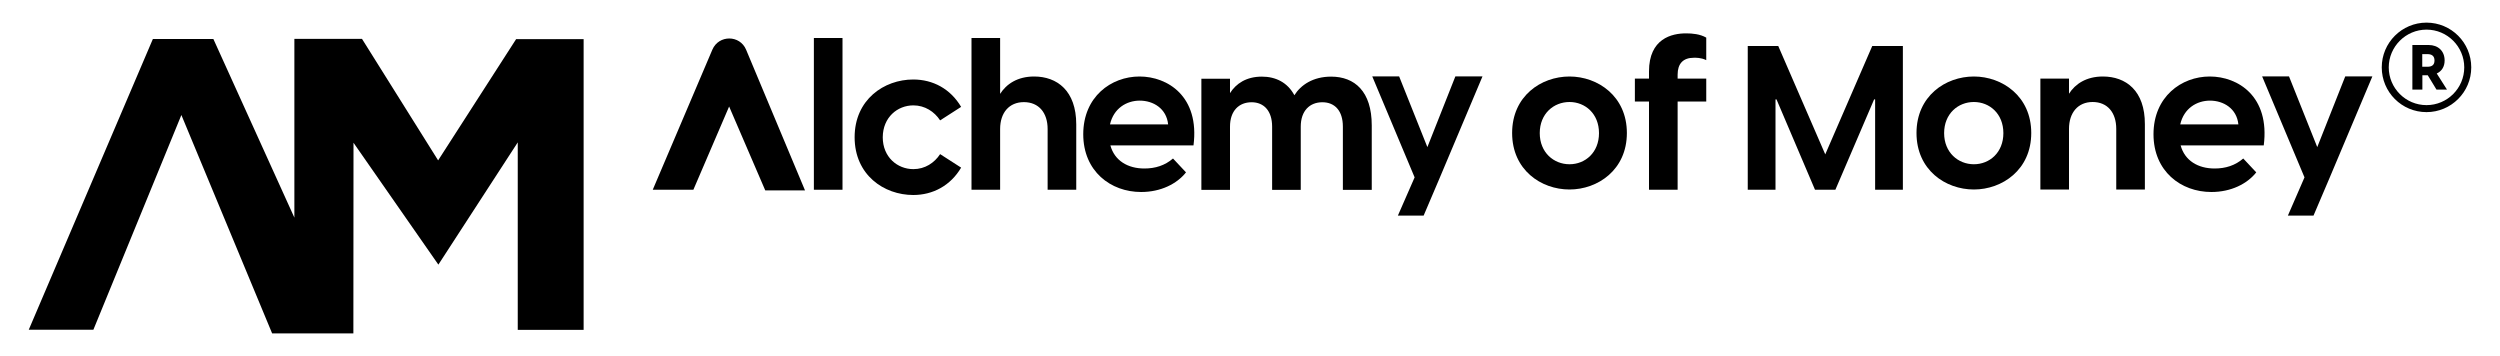
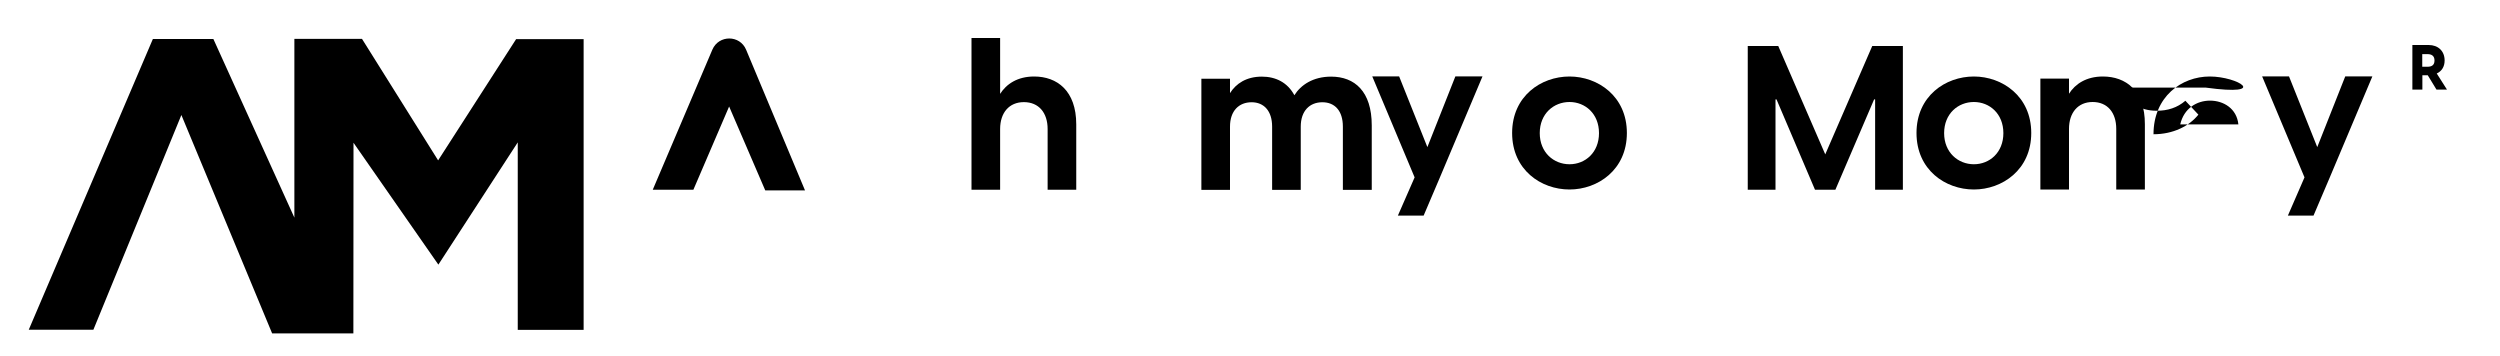
<svg xmlns="http://www.w3.org/2000/svg" id="Layer_1" x="0px" y="0px" viewBox="0 0 2000 284.8" style="enable-background:new 0 0 2000 284.8;" xml:space="preserve">
  <g>
    <g>
      <g>
        <polygon points="74.7,263.8 23,263.8 122.3,31.2 170.7,31.2 235.5,174.1 235.5,31.1 289.6,31.1 350.5,128.3 412.9,31.3     466.9,31.3 466.9,263.9 414.2,263.9 414.2,113.9 350.7,211.7 282.8,114.2 282.7,266.7 217.7,266.7 145.1,92    " />
      </g>
      <g>
-         <rect x="651.1" y="30.4" width="22.9" height="121.4" />
-         <path d="M730.7,84.3c9.2,0,16.8,5,21.4,12l16.8-10.8c-8.6-14.5-22.6-21.9-38.3-21.9c-23.4,0-46.9,16.1-46.9,46.2    s23.4,46.2,46.9,46.2c15.7,0,29.8-7.5,38.3-21.9l-16.8-10.8c-4.6,7-12.1,12-21.4,12c-12.8,0-24.5-9.6-24.5-25.5    C706.3,93.9,717.9,84.3,730.7,84.3z" />
        <path d="M827.3,61.2c-13.3,0-22.2,6-27.2,13.9V30.4h-22.9v121.4h22.9v-48.6c0-13,7.2-21.5,19-21.5c12,0,19,8.6,19,21.5v48.6H861    V99.5C861,72.5,845.6,61.2,827.3,61.2z" />
-         <path d="M911.6,61.2c-22.7,0-45,16.2-45,46.2c0,29.6,21.9,46.2,46.3,46.2c15.7,0,28.6-6.5,35.9-15.7l-10.4-11.1    c-6.5,5.6-14.2,8-22.9,8c-13.3,0-23.9-6.3-27.2-18.5h66.5C959.8,77.1,934.1,61.2,911.6,61.2z M888,99.5c2.9-12.8,13.2-19,23.8-19    c10.8,0,21.4,6.3,22.7,19H888z" />
-         <path d="M1767.8,61.2c-22.7,0-45,16.2-45,46.2c0,29.6,21.9,46.2,46.3,46.2c15.7,0,28.6-6.5,35.9-15.7l-10.4-11.1    c-6.5,5.6-14.2,8-22.9,8c-13.3,0-23.9-6.3-27.2-18.5h66.5C1816,77.1,1790.4,61.2,1767.8,61.2z M1744.2,99.5    c2.9-12.8,13.2-19,23.8-19c10.8,0,21.4,6.3,22.7,19H1744.2z" />
+         <path d="M1767.8,61.2c-22.7,0-45,16.2-45,46.2c15.7,0,28.6-6.5,35.9-15.7l-10.4-11.1    c-6.5,5.6-14.2,8-22.9,8c-13.3,0-23.9-6.3-27.2-18.5h66.5C1816,77.1,1790.4,61.2,1767.8,61.2z M1744.2,99.5    c2.9-12.8,13.2-19,23.8-19c10.8,0,21.4,6.3,22.7,19H1744.2z" />
        <path d="M1064.9,61.3c-14.5,0-24.3,6.7-29.4,14.9c-5.5-10.3-15-14.9-26-14.9c-12.5,0-20.7,5.6-25.5,13.2V63h-22.9v88.9H984v-50.6    c0-12.7,7.2-19.5,17.3-19.5c9.7,0,16.4,6.8,16.4,19.5v50.6h22.9v-50.6c0-12.7,7.2-19.5,17.3-19.5c9.9,0,16.4,6.8,16.4,19.5v50.6    h23.1v-51.6C1097.4,73.1,1083.7,61.3,1064.9,61.3z" />
        <polygon points="1141.9,117.7 1119.3,61.1 1097.8,61.1 1131.7,141.9 1118.3,172.5 1138.9,172.5 1151.6,142.7 1186,61.1     1164.3,61.1    " />
        <polygon points="1853.8,117.7 1831.2,61.1 1809.7,61.1 1843.6,141.9 1830.3,172.5 1850.8,172.5 1863.5,142.7 1897.9,61.1     1876.2,61.1    " />
        <path d="M1255.6,61.2c-22.8,0-45.9,15.7-45.9,45.2s23.1,45.2,45.9,45.2c22.6,0,45.9-15.7,45.9-45.2S1278.2,61.2,1255.6,61.2z     M1255.6,131.4c-12.6,0-23.8-9.4-23.8-24.9c0-15.6,11.2-24.9,23.8-24.9c12.6,0,23.6,9.4,23.6,24.9    C1279.2,122,1268.2,131.4,1255.6,131.4z" />
        <path d="M1579.1,61.2c-22.8,0-45.9,15.7-45.9,45.2s23.1,45.2,45.9,45.2c22.6,0,45.9-15.7,45.9-45.2S1601.7,61.2,1579.1,61.2z     M1579.1,131.4c-12.6,0-23.8-9.4-23.8-24.9c0-15.6,11.2-24.9,23.8-24.9c12.6,0,23.6,9.4,23.6,24.9    C1602.7,122,1591.7,131.4,1579.1,131.4z" />
-         <path d="M1319.2,57.1v5.8h-11.3v18.3h11.3v70.6h22.9V81.2h22.9V62.9h-22.9v-3.2c0-8.7,4.3-13.5,13-13.5c1.5,0,5.6-0.2,9.9,1.9    v-18c-5-2.9-11.3-3.4-15.9-3.4C1337.4,26.6,1319.2,30.9,1319.2,57.1z" />
        <polygon points="1460.2,123.5 1422.6,36.8 1398.2,36.8 1398.2,151.8 1420.4,151.8 1420.4,79.5 1421.2,79.5 1452,151.8     1468.3,151.8 1499.3,79.5 1500.1,79.5 1500.1,151.8 1522.3,151.8 1522.3,36.8 1497.8,36.8    " />
        <path d="M1682.3,61.2c-13.3,0-22.2,6-27.1,13.8V62.9h-22.9v88.7h22.9v-48.5c0-13,7.2-21.5,18.9-21.5c11.9,0,18.9,8.5,18.9,21.5    v48.5h22.9V99.4C1716,72.4,1700.6,61.2,1682.3,61.2z" />
        <path d="M569.9,39.7l-47.7,112.1h32.5l28.6-66.6l28.9,67.1H644L596.9,39.8C591.9,27.8,575,27.8,569.9,39.7z" />
-         <path d="M1941.2,18.1c-19.7,0-35.8,16-35.8,35.8s16,35.8,35.8,35.8c19.7,0,35.8-16,35.8-35.8S1961,18.1,1941.2,18.1z     M1941.2,84.1c-16.7,0-30.2-13.6-30.2-30.2s13.6-30.2,30.2-30.2c16.7,0,30.2,13.6,30.2,30.2S1957.9,84.1,1941.2,84.1z" />
        <path d="M1955.7,48.4c0-7.6-5.2-12.4-12.8-12.4h-13v35.7h8V60.2h4.3l7,11.5h8.4l-8.2-12.9C1953.3,57,1955.7,53.4,1955.7,48.4z     M1942,53.4h-4.2V43.3h4.2c3.2,0,5.6,1.3,5.6,5.1S1945.2,53.4,1942,53.4z" />
      </g>
    </g>
  </g>
</svg>